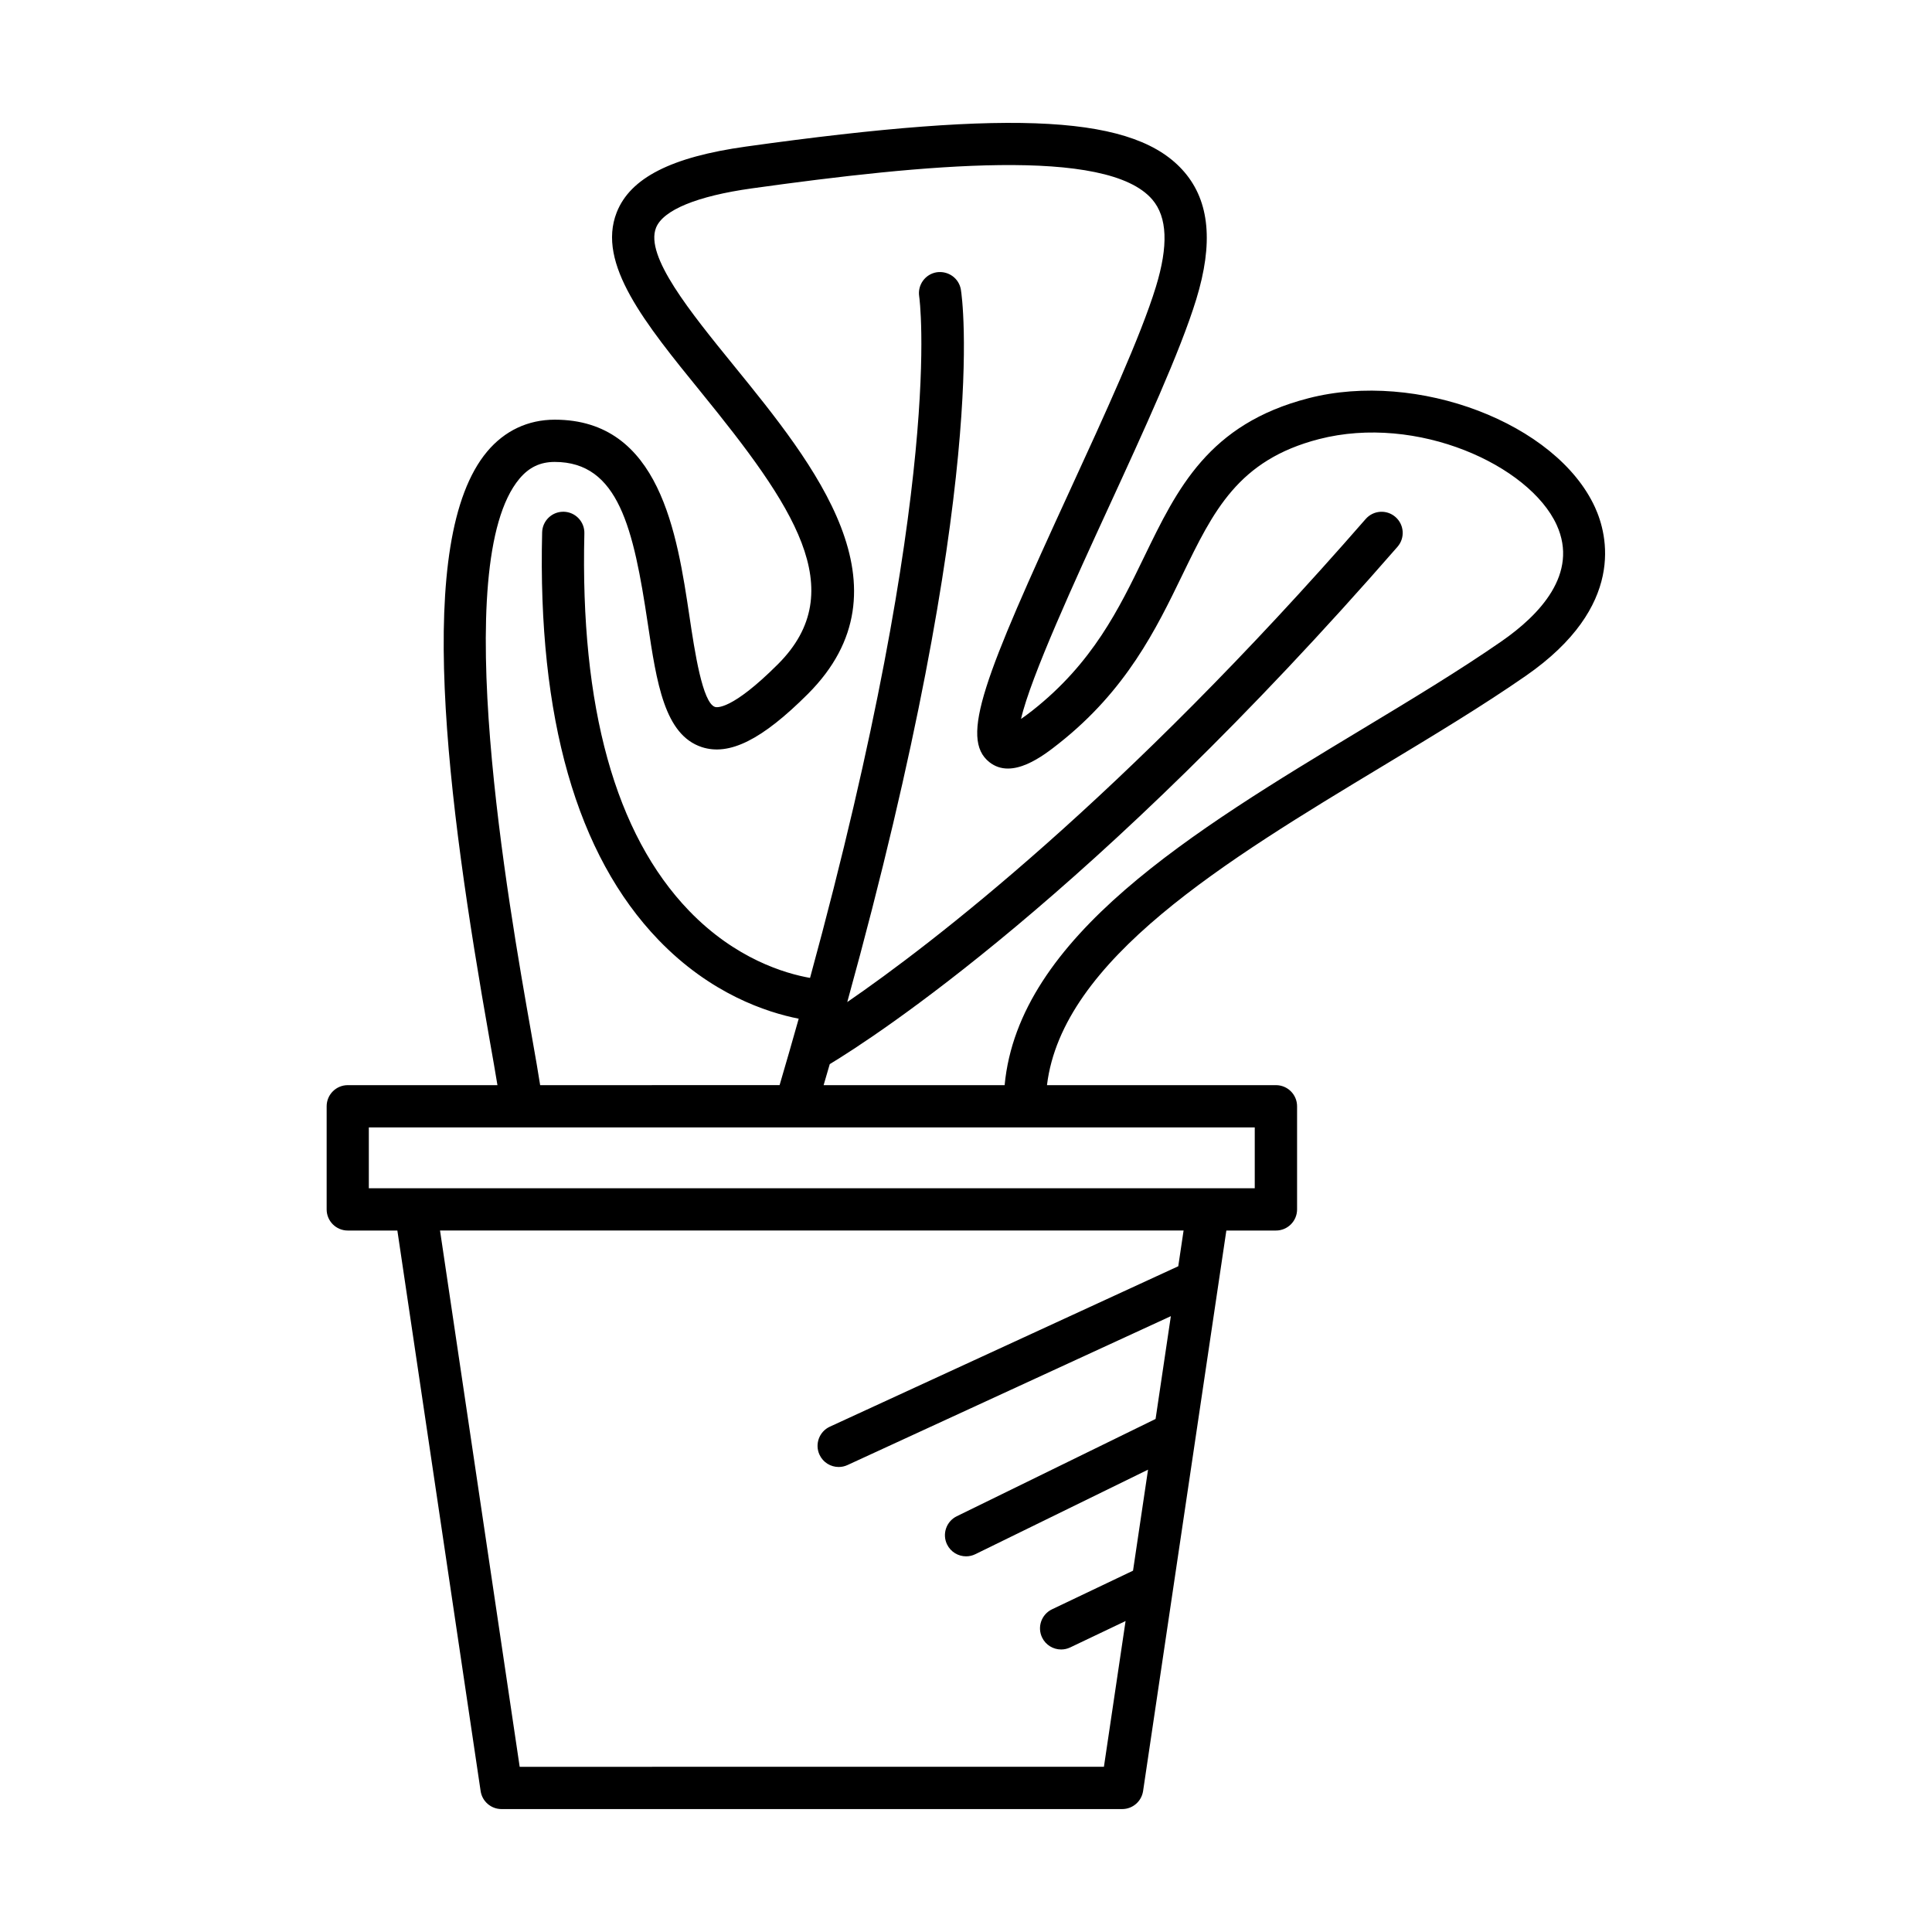
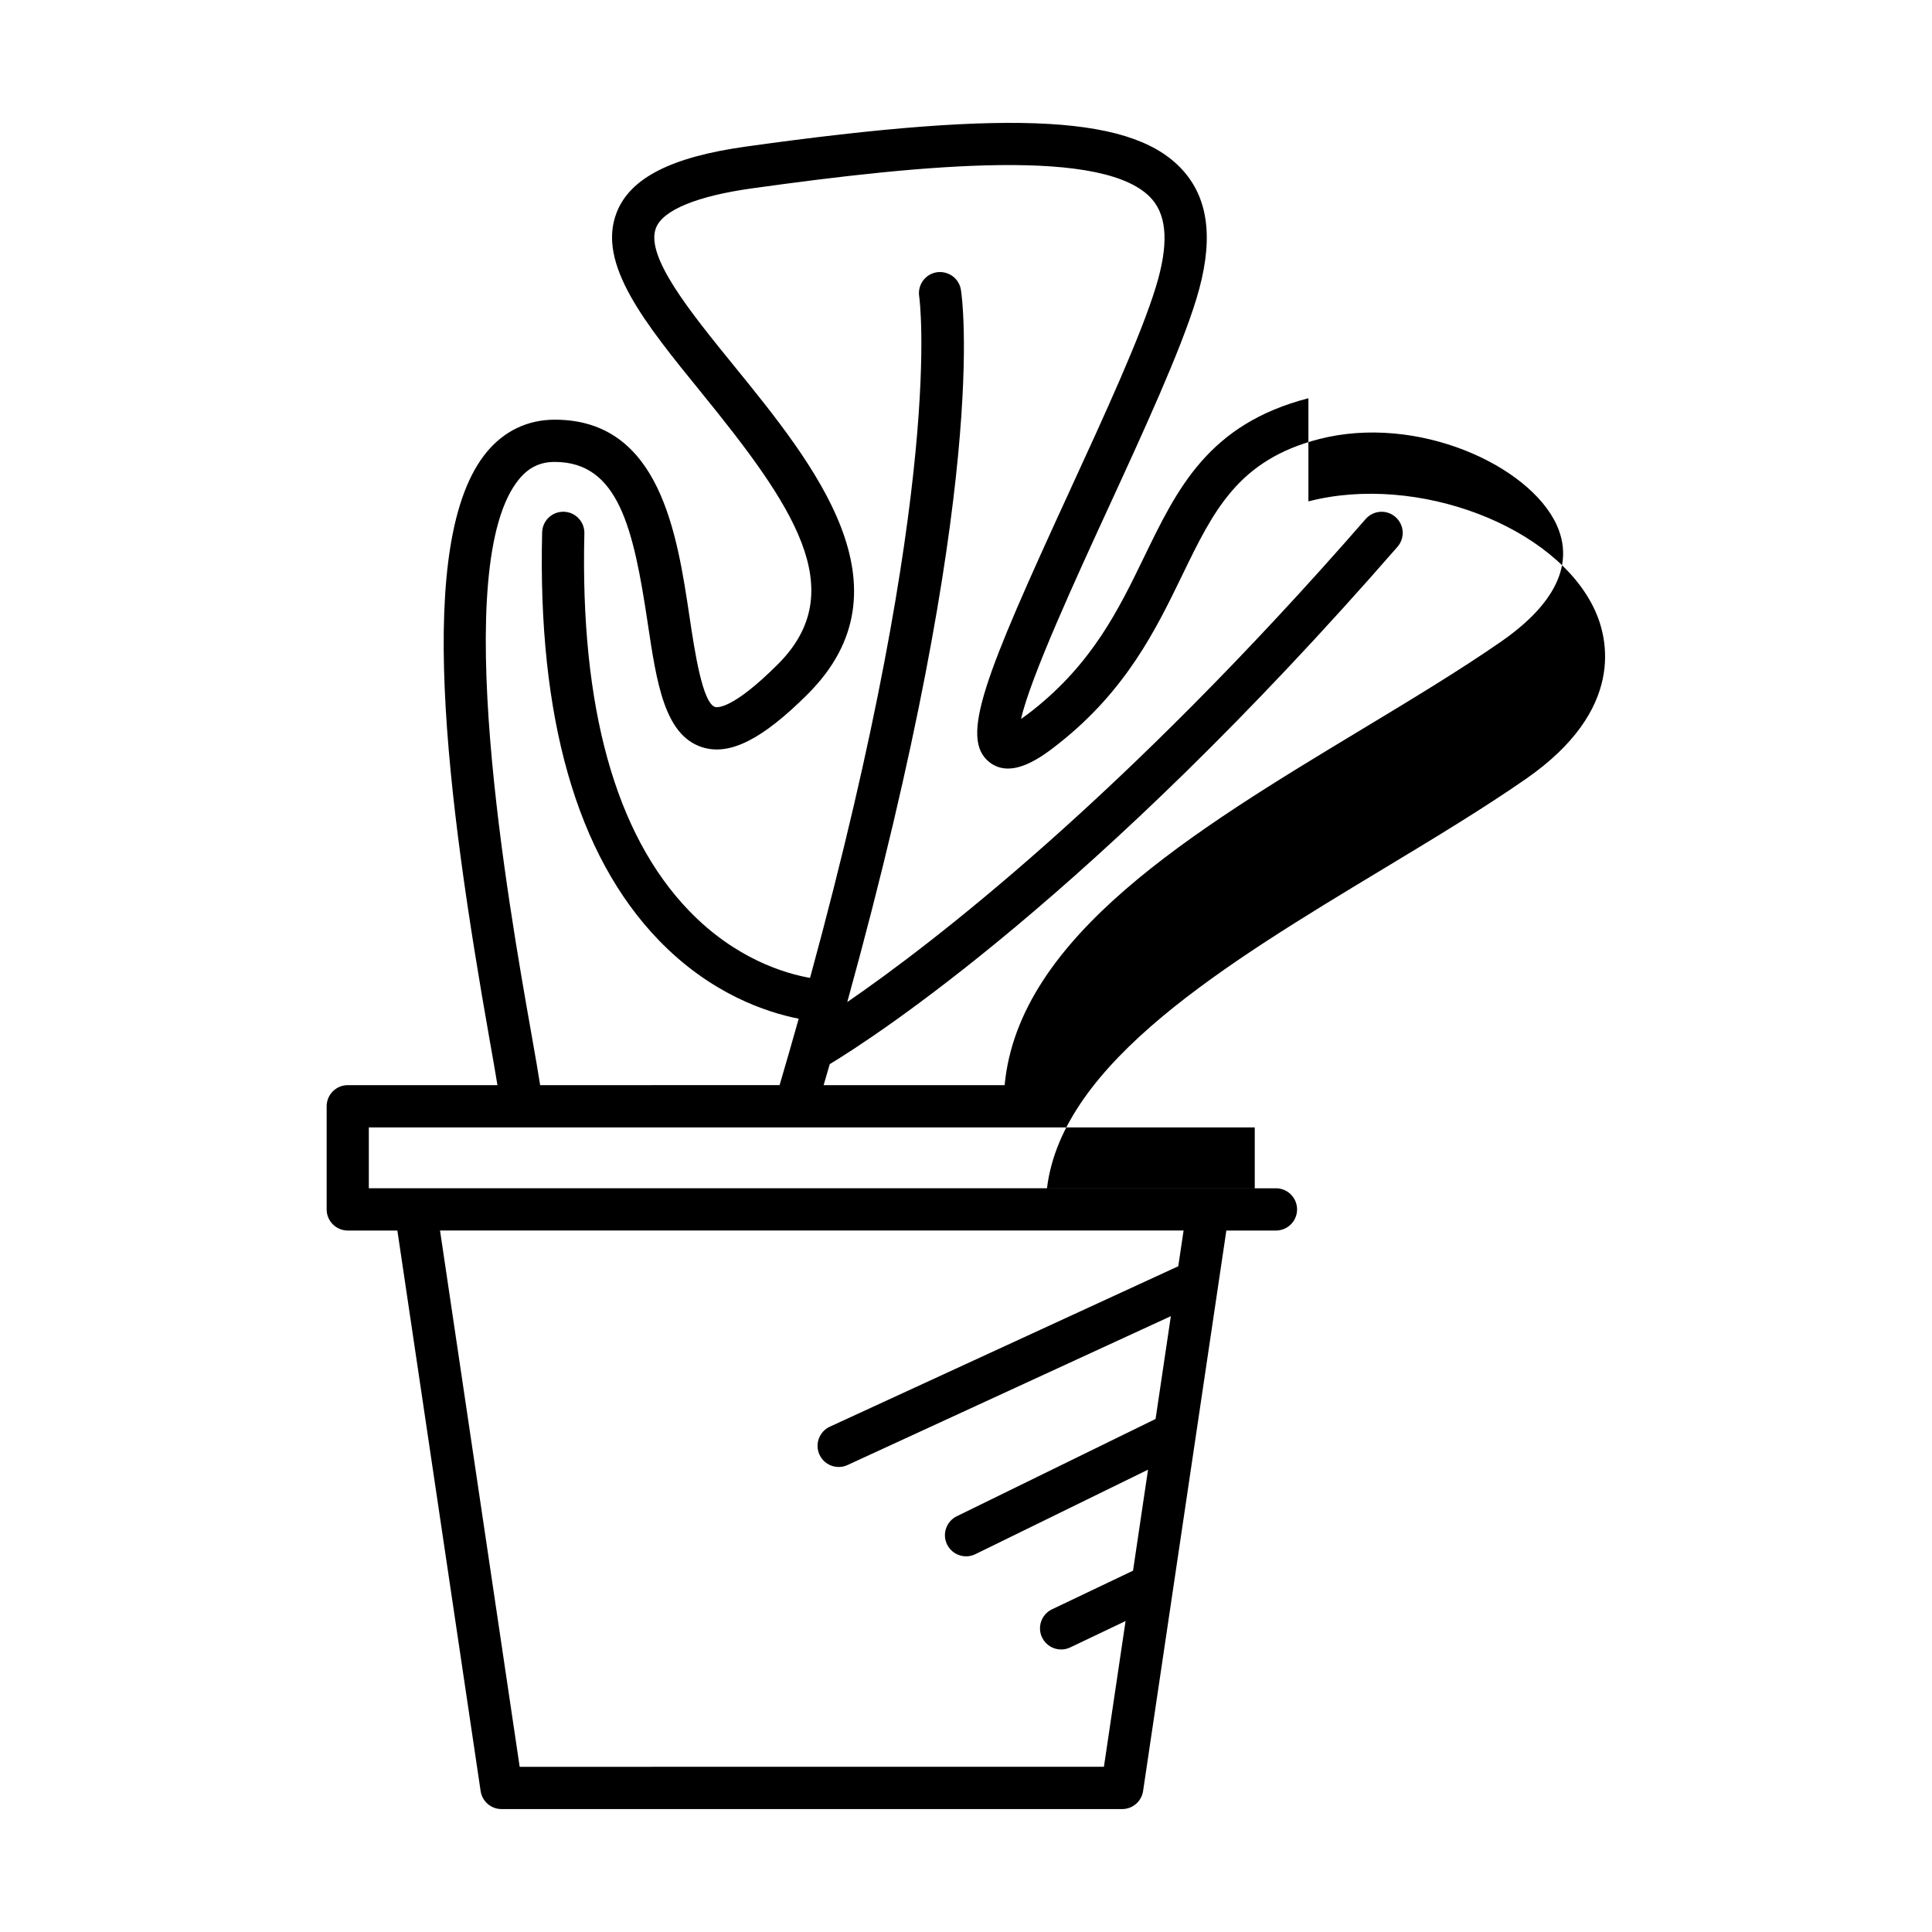
<svg xmlns="http://www.w3.org/2000/svg" fill="#000000" width="800px" height="800px" version="1.1" viewBox="144 144 512 512">
-   <path d="m490.74 249.54c-26.457 6.828-34.738 23.91-43.504 41.996-6.703 13.832-13.641 28.137-29.59 40.727-1.207 0.953-2.219 1.688-3.062 2.262 2.516-11.059 14.645-37.445 23.082-55.793 9.395-20.43 19.109-41.559 23.359-55.422 4.555-14.859 3.531-25.875-3.121-33.676-12.793-15-44.305-16.844-116.23-6.789-19.77 2.762-30.648 8.305-34.242 17.445-5.344 13.586 7.512 29.395 22.398 47.707 24.246 29.828 39.902 52.453 20.359 71.996-12.34 12.34-16.301 11.492-16.699 11.355-3.344-1.098-5.402-14.82-6.758-23.895-3.305-22.047-7.828-52.234-35.715-52.234-7.086 0-13.281 2.918-17.91 8.441-19.586 23.355-10.652 91.988 0.672 156.04 0.781 4.418 1.531 8.656 2.051 11.875h-39.664c-3.09 0-5.598 2.504-5.598 5.598v27.332c0 3.094 2.508 5.598 5.598 5.598h13.141l22.066 148.54c0.406 2.746 2.762 4.777 5.539 4.777h164.48c2.773 0 5.129-2.035 5.539-4.777l22.066-148.54h13.145c3.09 0 5.598-2.504 5.598-5.598v-27.332c0-3.094-2.508-5.598-5.598-5.598h-60.68c4.039-33.285 47.227-59.387 89.133-84.656 13.539-8.168 26.324-15.875 37.766-23.816 26.574-18.434 21.672-37.383 18.328-44.672-10.215-22.297-47.133-36.363-75.949-28.891zm-34.488 230.03-92.336 42.516c-2.809 1.289-4.035 4.621-2.742 7.422 0.941 2.051 2.969 3.258 5.086 3.258 0.785 0 1.578-0.164 2.34-0.516l85.688-39.453-4.047 27.242-52.684 25.781c-2.777 1.359-3.93 4.711-2.57 7.488 0.973 1.984 2.965 3.137 5.035 3.137 0.824 0 1.664-0.18 2.453-0.57l45.766-22.398-3.977 26.77-21.465 10.234c-2.789 1.328-3.973 4.668-2.644 7.461 0.961 2.012 2.965 3.188 5.059 3.188 0.809 0 1.629-0.176 2.406-0.547l14.668-6.992-5.738 38.625-154.83 0.008-21.109-142.12h197.05zm20.27-36.801v16.137h-234.78v-16.137zm65.461-128.86c-11.148 7.734-23.785 15.355-37.164 23.426-44.773 27-90.895 54.91-94.582 94.246h-47.973c0.543-1.859 1.102-3.746 1.629-5.578 11.438-6.906 69.719-44.438 150.46-137.1 2.031-2.336 1.789-5.871-0.543-7.898-2.332-2.039-5.867-1.789-7.898 0.543-64.492 74.008-115.21 112.77-137.38 128.01 37.812-136.89 30.469-186.6 30.113-188.78-0.496-3.051-3.344-5.066-6.402-4.625-3.047 0.488-5.121 3.356-4.648 6.402 0.082 0.512 6.941 49.289-28.926 180.6-6.559-1.156-19.75-5.004-32.094-17.828-19.52-20.281-28.844-53.918-27.711-99.977 0.078-3.09-2.367-5.656-5.457-5.734h-0.141c-3.027 0-5.519 2.418-5.594 5.461-1.211 49.156 9.164 85.5 30.836 108.01 13.773 14.309 28.637 19.199 37.156 20.879-1.609 5.723-3.293 11.582-5.066 17.605l-63.453 0.004c-0.461-3.023-1.215-7.348-2.359-13.82-6.016-34.023-21.992-124.4-3.121-146.9 2.543-3.027 5.508-4.438 9.336-4.438 16.938 0 20.895 17.695 24.645 42.695 2.379 15.891 4.438 29.613 14.328 32.875 7.305 2.383 15.973-1.934 28.121-14.078 28.195-28.195 1.703-60.789-19.586-86.977-11.609-14.285-23.613-29.051-20.664-36.551 1.852-4.711 10.863-8.426 25.375-10.453 45.793-6.394 94.211-11.059 106.16 2.969 3.973 4.656 4.281 12.223 0.938 23.129-4.031 13.148-13.586 33.926-22.824 54.027-22.625 49.211-29.27 65.648-21.281 71.938 6.051 4.773 14.379-1.793 18.371-4.941 17.965-14.188 25.809-30.363 32.73-44.637 8.262-17.039 14.789-30.504 36.227-36.043 26.031-6.707 55.742 6.934 62.98 22.715 5.949 13.008-4.625 23.941-14.543 30.824z" />
+   <path d="m490.74 249.54c-26.457 6.828-34.738 23.91-43.504 41.996-6.703 13.832-13.641 28.137-29.59 40.727-1.207 0.953-2.219 1.688-3.062 2.262 2.516-11.059 14.645-37.445 23.082-55.793 9.395-20.43 19.109-41.559 23.359-55.422 4.555-14.859 3.531-25.875-3.121-33.676-12.793-15-44.305-16.844-116.23-6.789-19.77 2.762-30.648 8.305-34.242 17.445-5.344 13.586 7.512 29.395 22.398 47.707 24.246 29.828 39.902 52.453 20.359 71.996-12.34 12.34-16.301 11.492-16.699 11.355-3.344-1.098-5.402-14.82-6.758-23.895-3.305-22.047-7.828-52.234-35.715-52.234-7.086 0-13.281 2.918-17.91 8.441-19.586 23.355-10.652 91.988 0.672 156.04 0.781 4.418 1.531 8.656 2.051 11.875h-39.664c-3.09 0-5.598 2.504-5.598 5.598v27.332c0 3.094 2.508 5.598 5.598 5.598h13.141l22.066 148.54c0.406 2.746 2.762 4.777 5.539 4.777h164.48c2.773 0 5.129-2.035 5.539-4.777l22.066-148.54h13.145c3.09 0 5.598-2.504 5.598-5.598c0-3.094-2.508-5.598-5.598-5.598h-60.68c4.039-33.285 47.227-59.387 89.133-84.656 13.539-8.168 26.324-15.875 37.766-23.816 26.574-18.434 21.672-37.383 18.328-44.672-10.215-22.297-47.133-36.363-75.949-28.891zm-34.488 230.03-92.336 42.516c-2.809 1.289-4.035 4.621-2.742 7.422 0.941 2.051 2.969 3.258 5.086 3.258 0.785 0 1.578-0.164 2.34-0.516l85.688-39.453-4.047 27.242-52.684 25.781c-2.777 1.359-3.93 4.711-2.57 7.488 0.973 1.984 2.965 3.137 5.035 3.137 0.824 0 1.664-0.18 2.453-0.57l45.766-22.398-3.977 26.77-21.465 10.234c-2.789 1.328-3.973 4.668-2.644 7.461 0.961 2.012 2.965 3.188 5.059 3.188 0.809 0 1.629-0.176 2.406-0.547l14.668-6.992-5.738 38.625-154.83 0.008-21.109-142.12h197.05zm20.27-36.801v16.137h-234.78v-16.137zm65.461-128.86c-11.148 7.734-23.785 15.355-37.164 23.426-44.773 27-90.895 54.91-94.582 94.246h-47.973c0.543-1.859 1.102-3.746 1.629-5.578 11.438-6.906 69.719-44.438 150.46-137.1 2.031-2.336 1.789-5.871-0.543-7.898-2.332-2.039-5.867-1.789-7.898 0.543-64.492 74.008-115.21 112.77-137.38 128.01 37.812-136.89 30.469-186.6 30.113-188.78-0.496-3.051-3.344-5.066-6.402-4.625-3.047 0.488-5.121 3.356-4.648 6.402 0.082 0.512 6.941 49.289-28.926 180.6-6.559-1.156-19.75-5.004-32.094-17.828-19.52-20.281-28.844-53.918-27.711-99.977 0.078-3.09-2.367-5.656-5.457-5.734h-0.141c-3.027 0-5.519 2.418-5.594 5.461-1.211 49.156 9.164 85.5 30.836 108.01 13.773 14.309 28.637 19.199 37.156 20.879-1.609 5.723-3.293 11.582-5.066 17.605l-63.453 0.004c-0.461-3.023-1.215-7.348-2.359-13.82-6.016-34.023-21.992-124.4-3.121-146.9 2.543-3.027 5.508-4.438 9.336-4.438 16.938 0 20.895 17.695 24.645 42.695 2.379 15.891 4.438 29.613 14.328 32.875 7.305 2.383 15.973-1.934 28.121-14.078 28.195-28.195 1.703-60.789-19.586-86.977-11.609-14.285-23.613-29.051-20.664-36.551 1.852-4.711 10.863-8.426 25.375-10.453 45.793-6.394 94.211-11.059 106.16 2.969 3.973 4.656 4.281 12.223 0.938 23.129-4.031 13.148-13.586 33.926-22.824 54.027-22.625 49.211-29.27 65.648-21.281 71.938 6.051 4.773 14.379-1.793 18.371-4.941 17.965-14.188 25.809-30.363 32.73-44.637 8.262-17.039 14.789-30.504 36.227-36.043 26.031-6.707 55.742 6.934 62.98 22.715 5.949 13.008-4.625 23.941-14.543 30.824z" />
</svg>